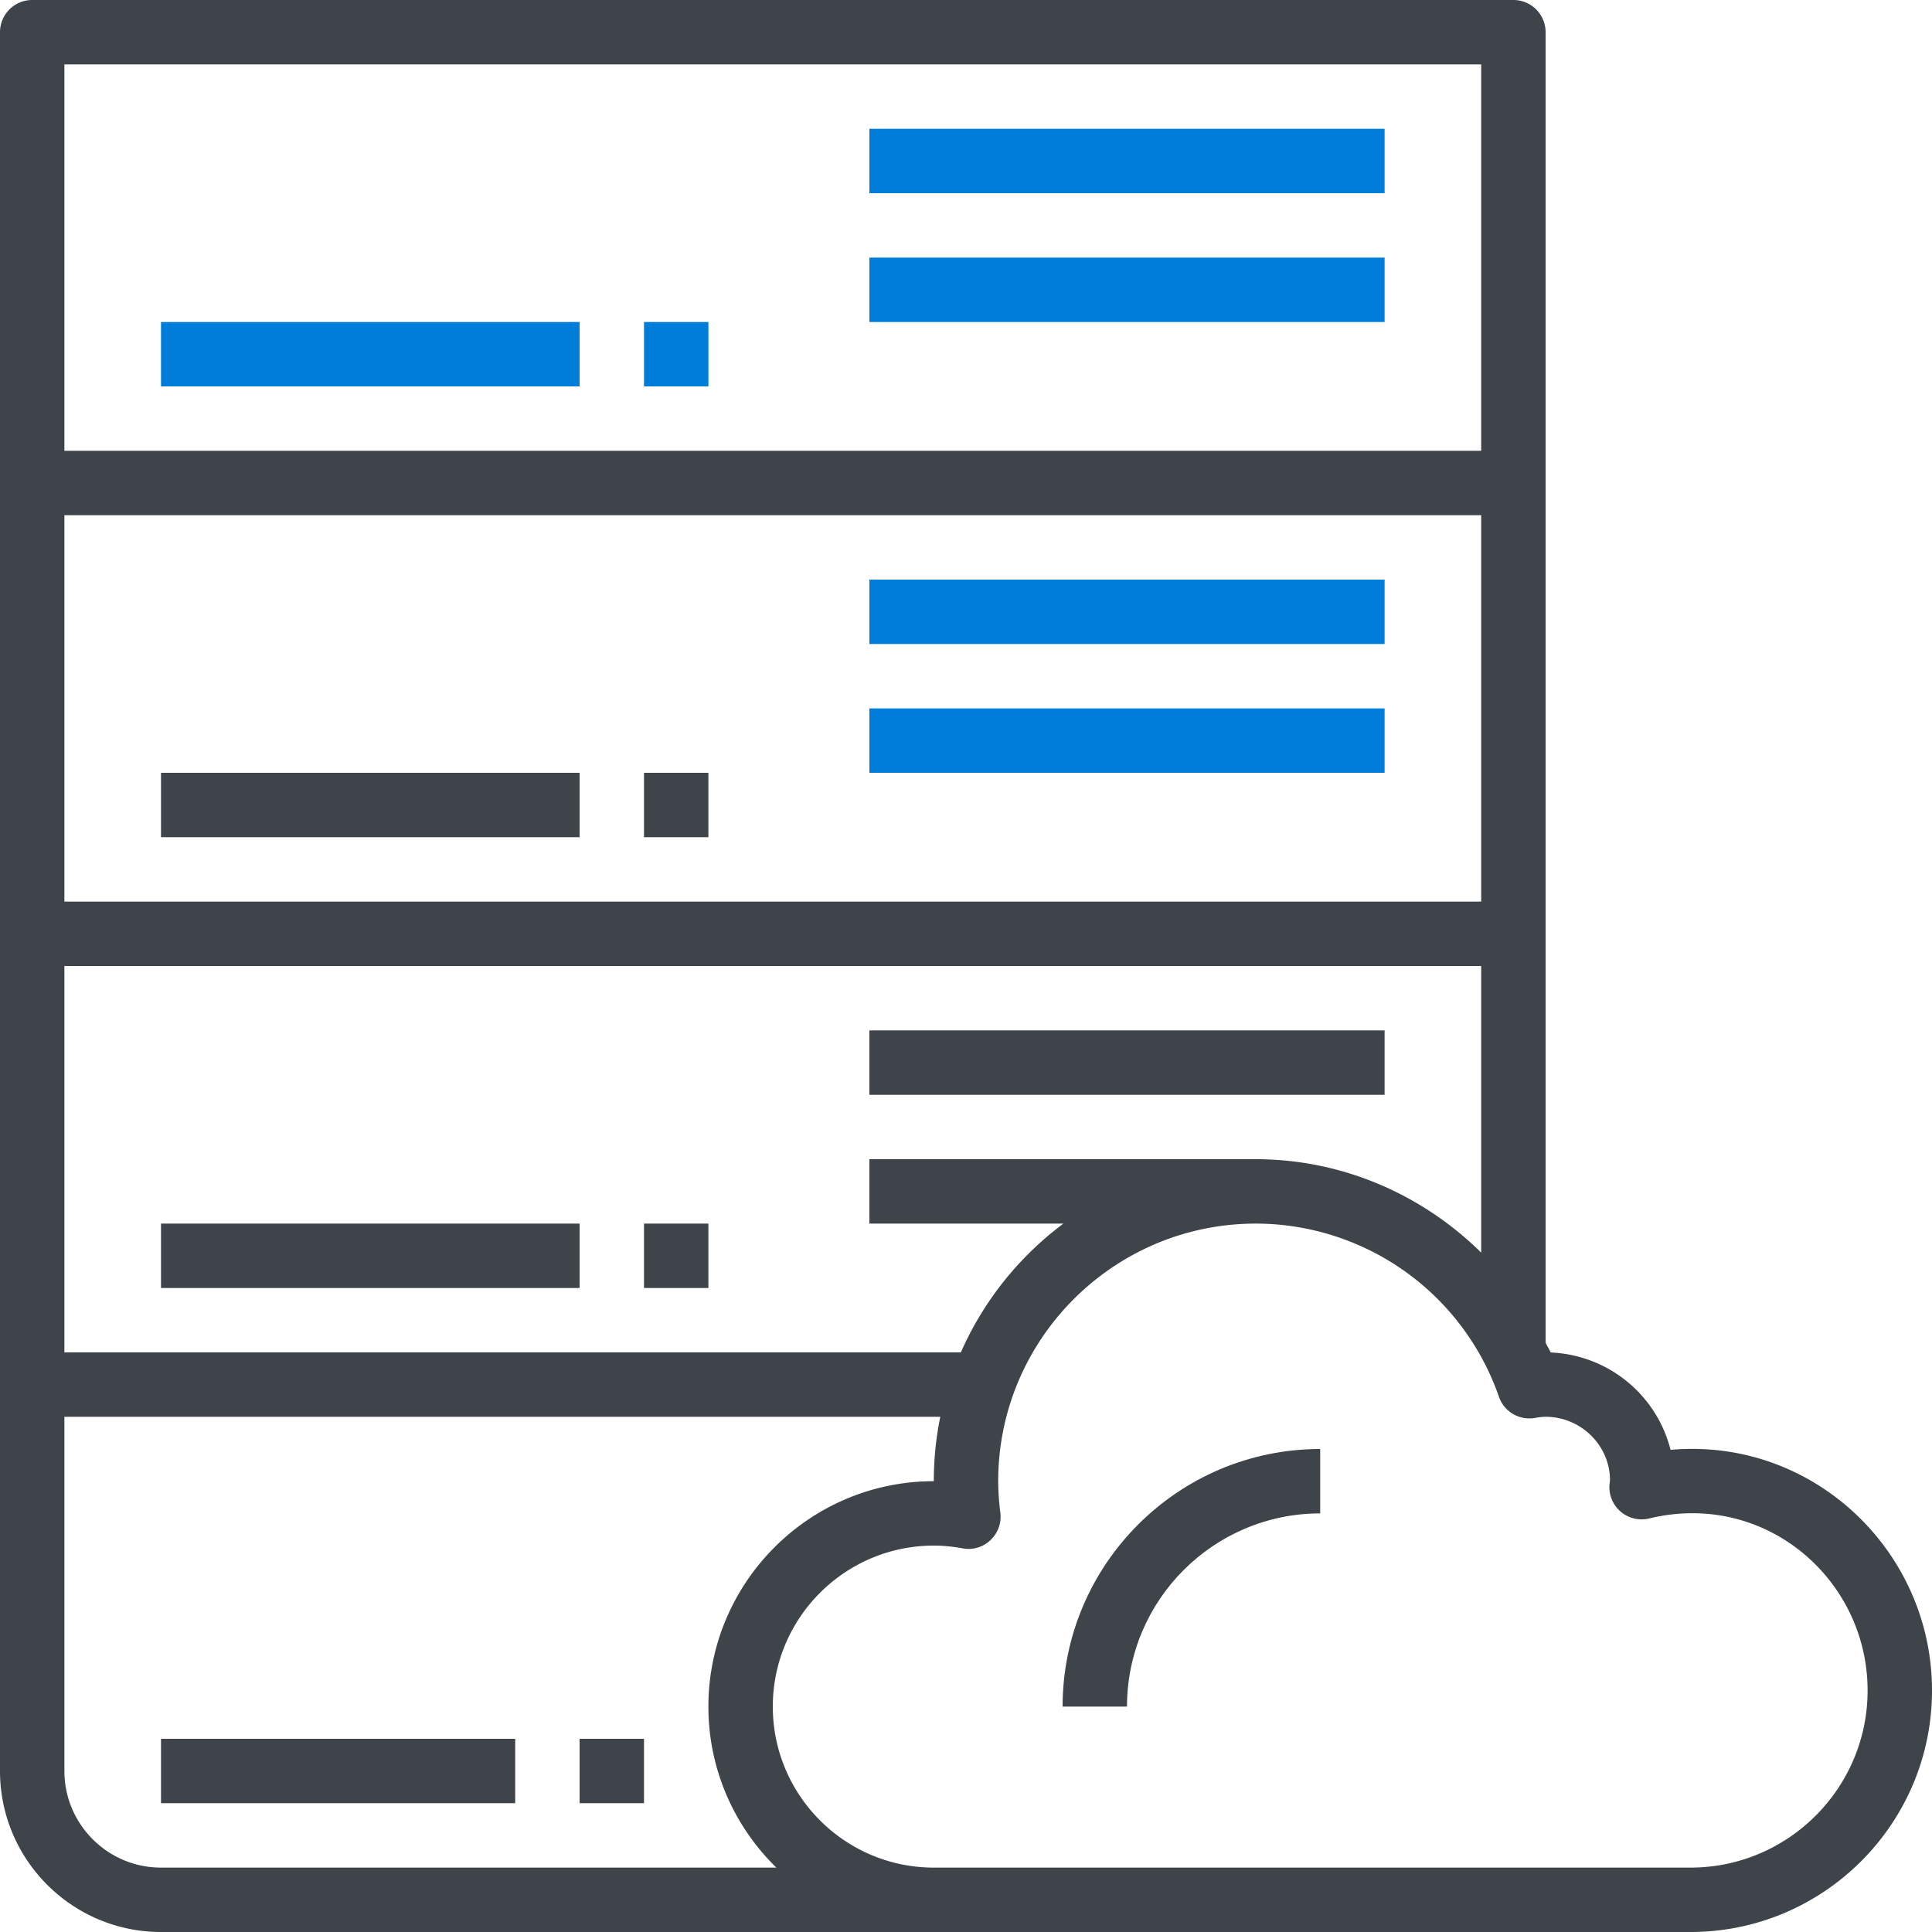
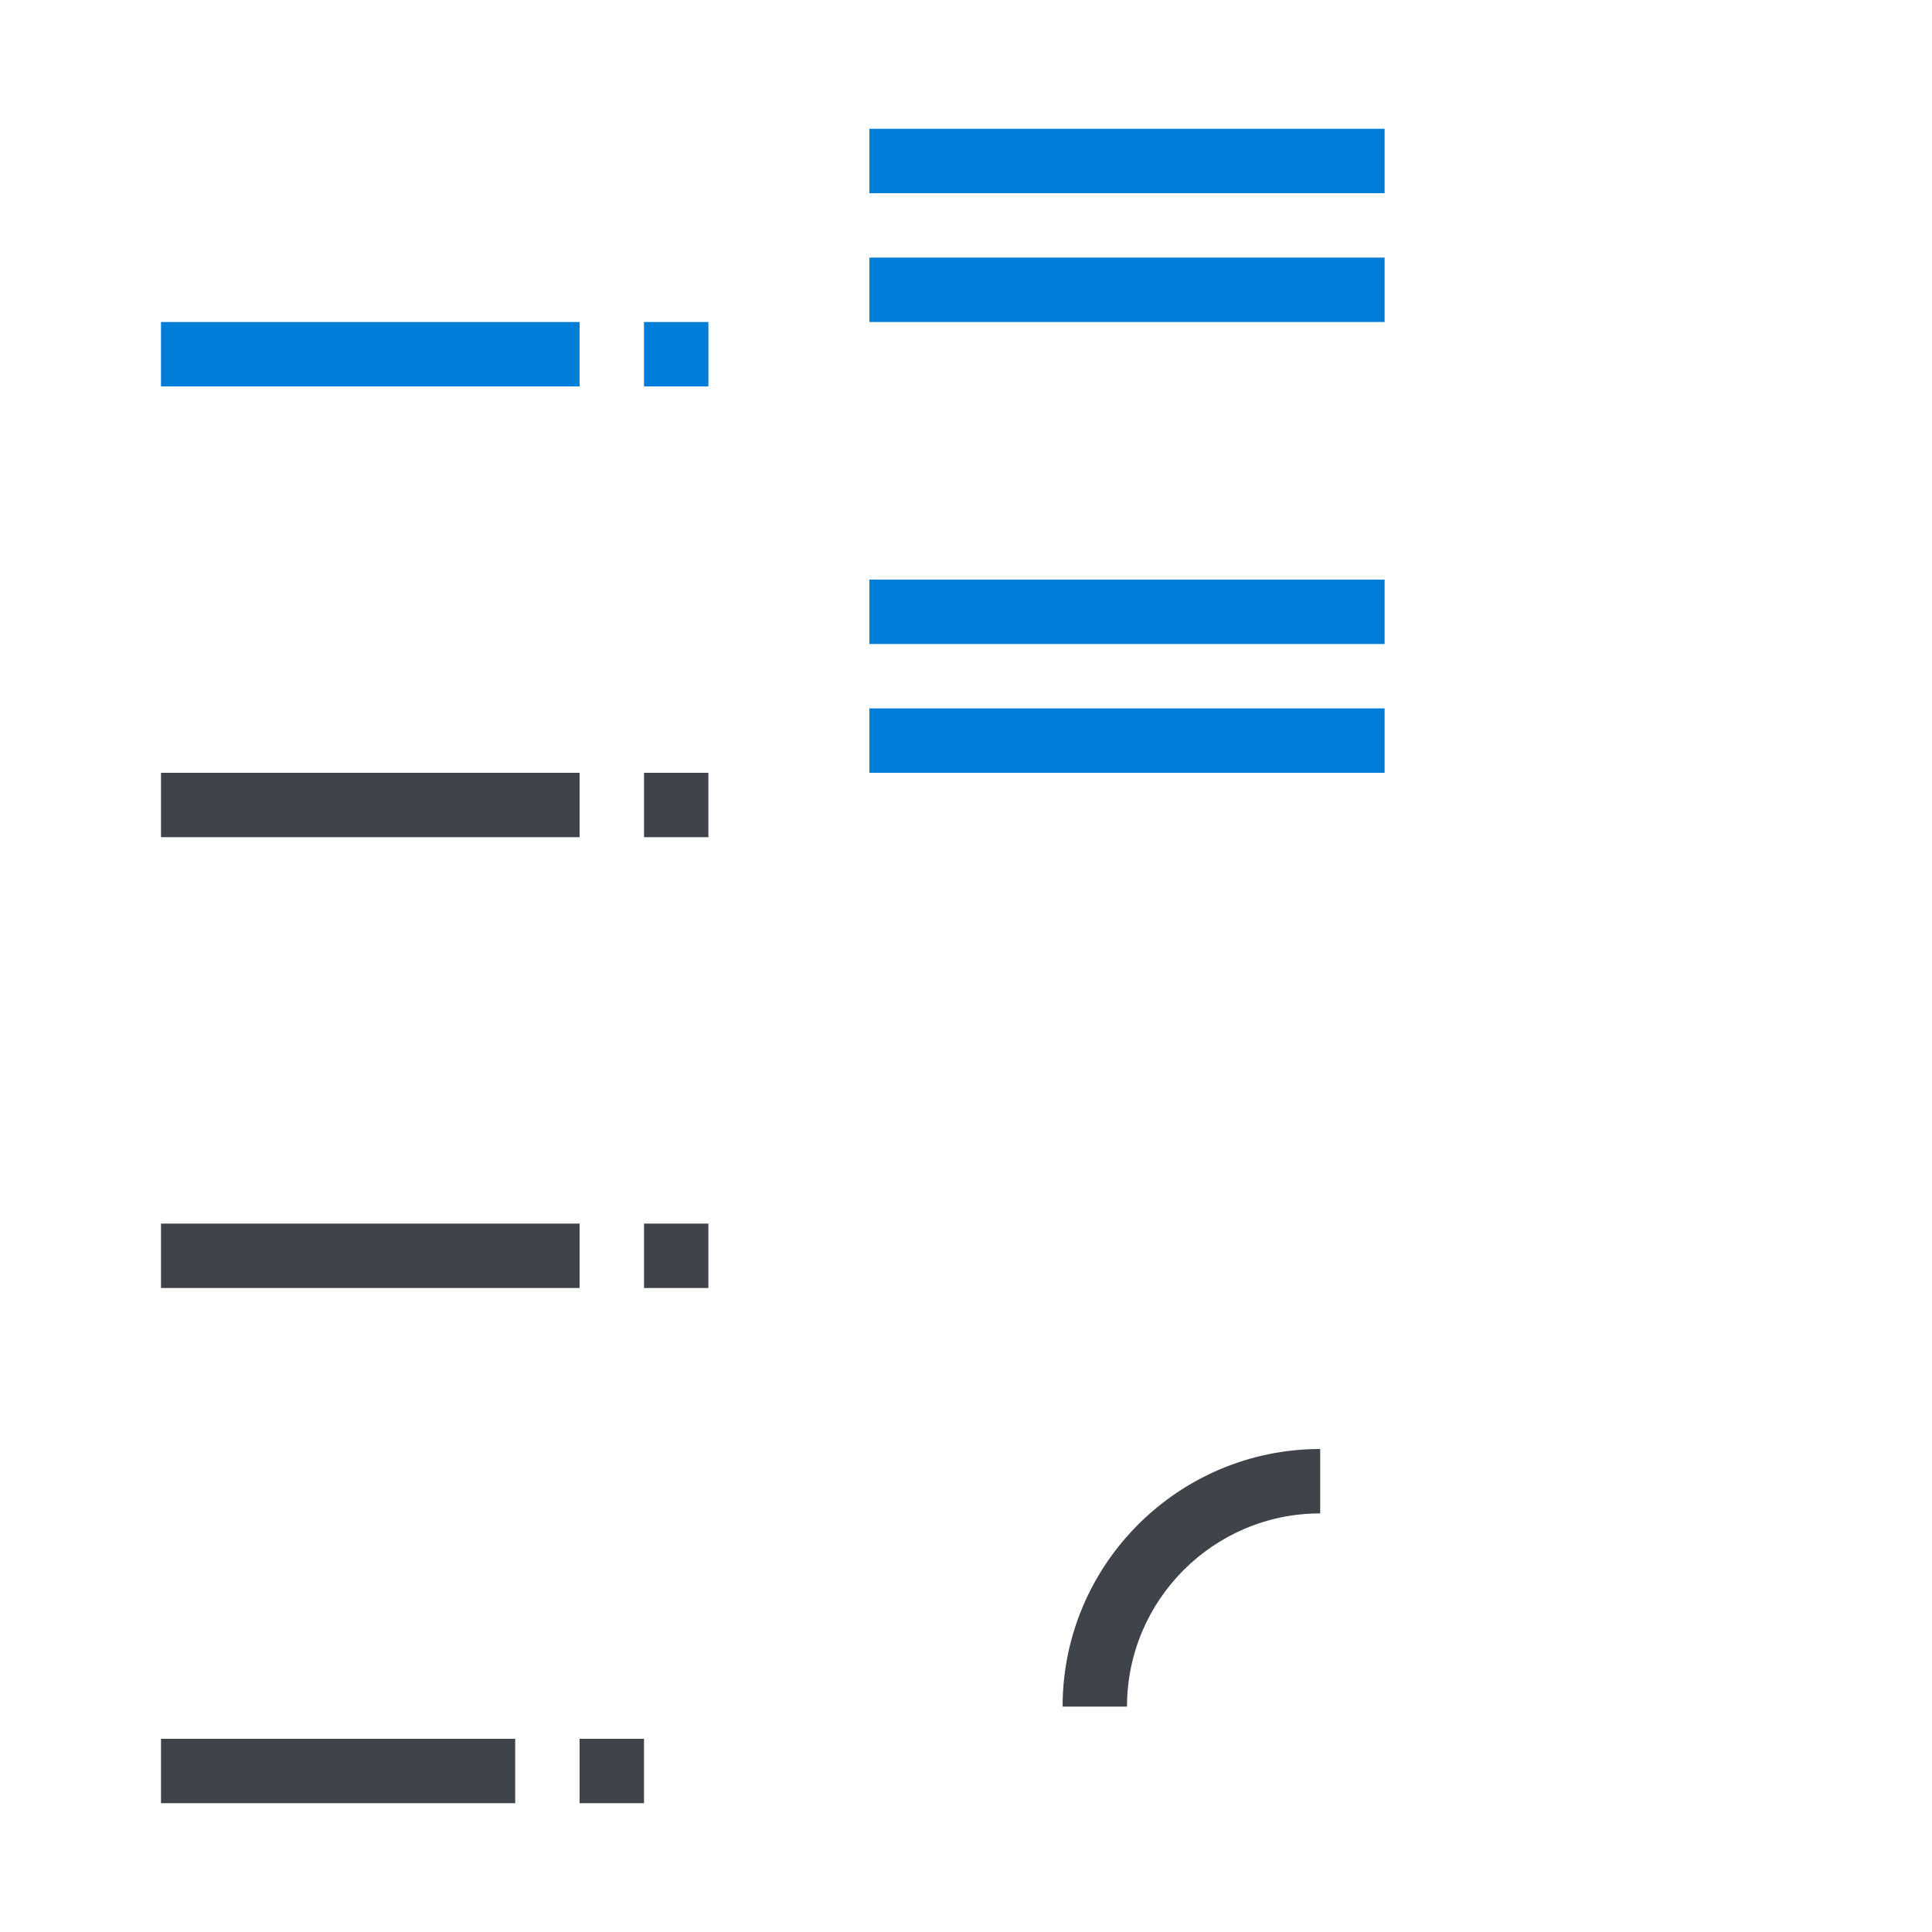
<svg xmlns="http://www.w3.org/2000/svg" width="60" height="60" viewBox="0 0 60 60">
-   <path fill="#3E4449" d="M51.881 45.027a4.01 4.01 0 0 0-3.722-3.024c-.046-.105-.11-.199-.159-.302V1a1 1 0 0 0-1-1H1a1 1 0 0 0-1 1v54c0 2.757 2.243 5 5 5h47.5c4.136 0 7.5-3.364 7.5-7.5 0-4.341-3.707-7.868-8.119-7.473zM39 36H27v2h6.025a10.04 10.04 0 0 0-3.185 4H2V30h44v8.901C44.169 37.095 41.684 36 39 36zm7-8H2V16h44v12zM2 2h44v12H2V2zm3 56c-1.654 0-3-1.346-3-3V44h27.201A10.057 10.057 0 0 0 29 46c-3.859 0-7 3.141-7 7 0 1.958.81 3.729 2.11 5H5zm47.5 0H29c-2.757 0-5-2.243-5-5s2.243-5 5-5c.286 0 .579.028.896.085a.979.979 0 0 0 .865-.256 1 1 0 0 0 .306-.85A7.84 7.84 0 0 1 31 46c0-4.411 3.589-8 8-8a8.002 8.002 0 0 1 7.551 5.379 1 1 0 0 0 1.114.657c.109-.018.22-.036.335-.036 1.104 0 2 .897 2 1.971a2.616 2.616 0 0 0-.017.152 1 1 0 0 0 1.231 1.035C54.825 46.282 58 49.051 58 52.5c0 3.032-2.467 5.5-5.5 5.5z" />
  <path fill="#3E4449" d="M33 53h2c0-3.309 2.691-6 6-6v-2c-4.411 0-8 3.589-8 8z" />
  <path fill="#007DD9" d="M27 4h16v2H27zM27 8h16v2H27zM27 18h16v2H27zM27 22h16v2H27z" />
-   <path fill="#3E4449" d="M27 32h16v2H27z" />
  <path fill="#007DD9" d="M5 10h13v2H5zM20 10h2v2h-2z" />
  <path fill="#3E4449" d="M5 24h13v2H5zM20 24h2v2h-2zM5 38h13v2H5zM20 38h2v2h-2zM5 54h11v2H5zM18 54h2v2h-2z" />
</svg>